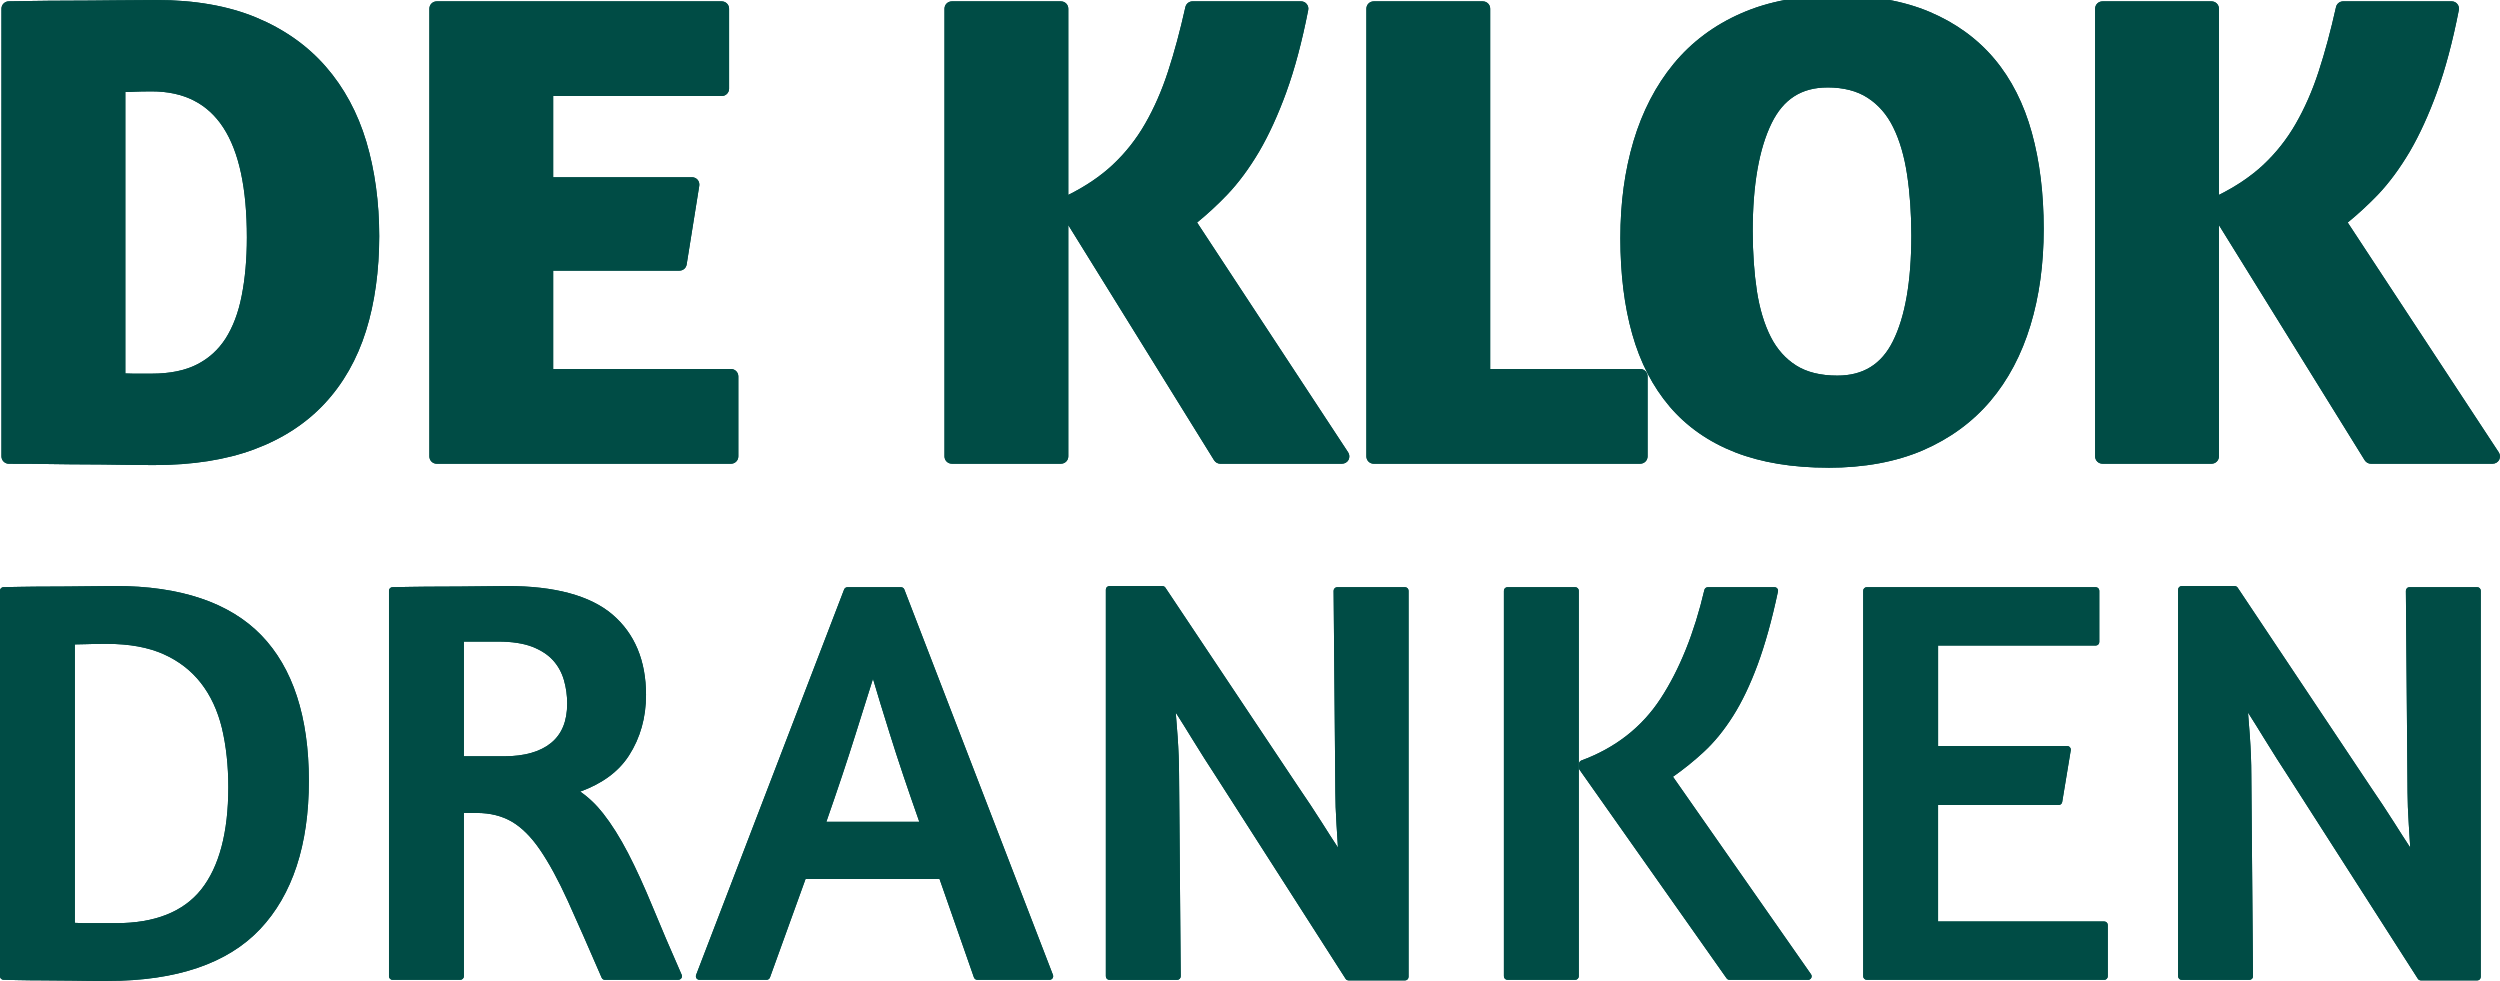
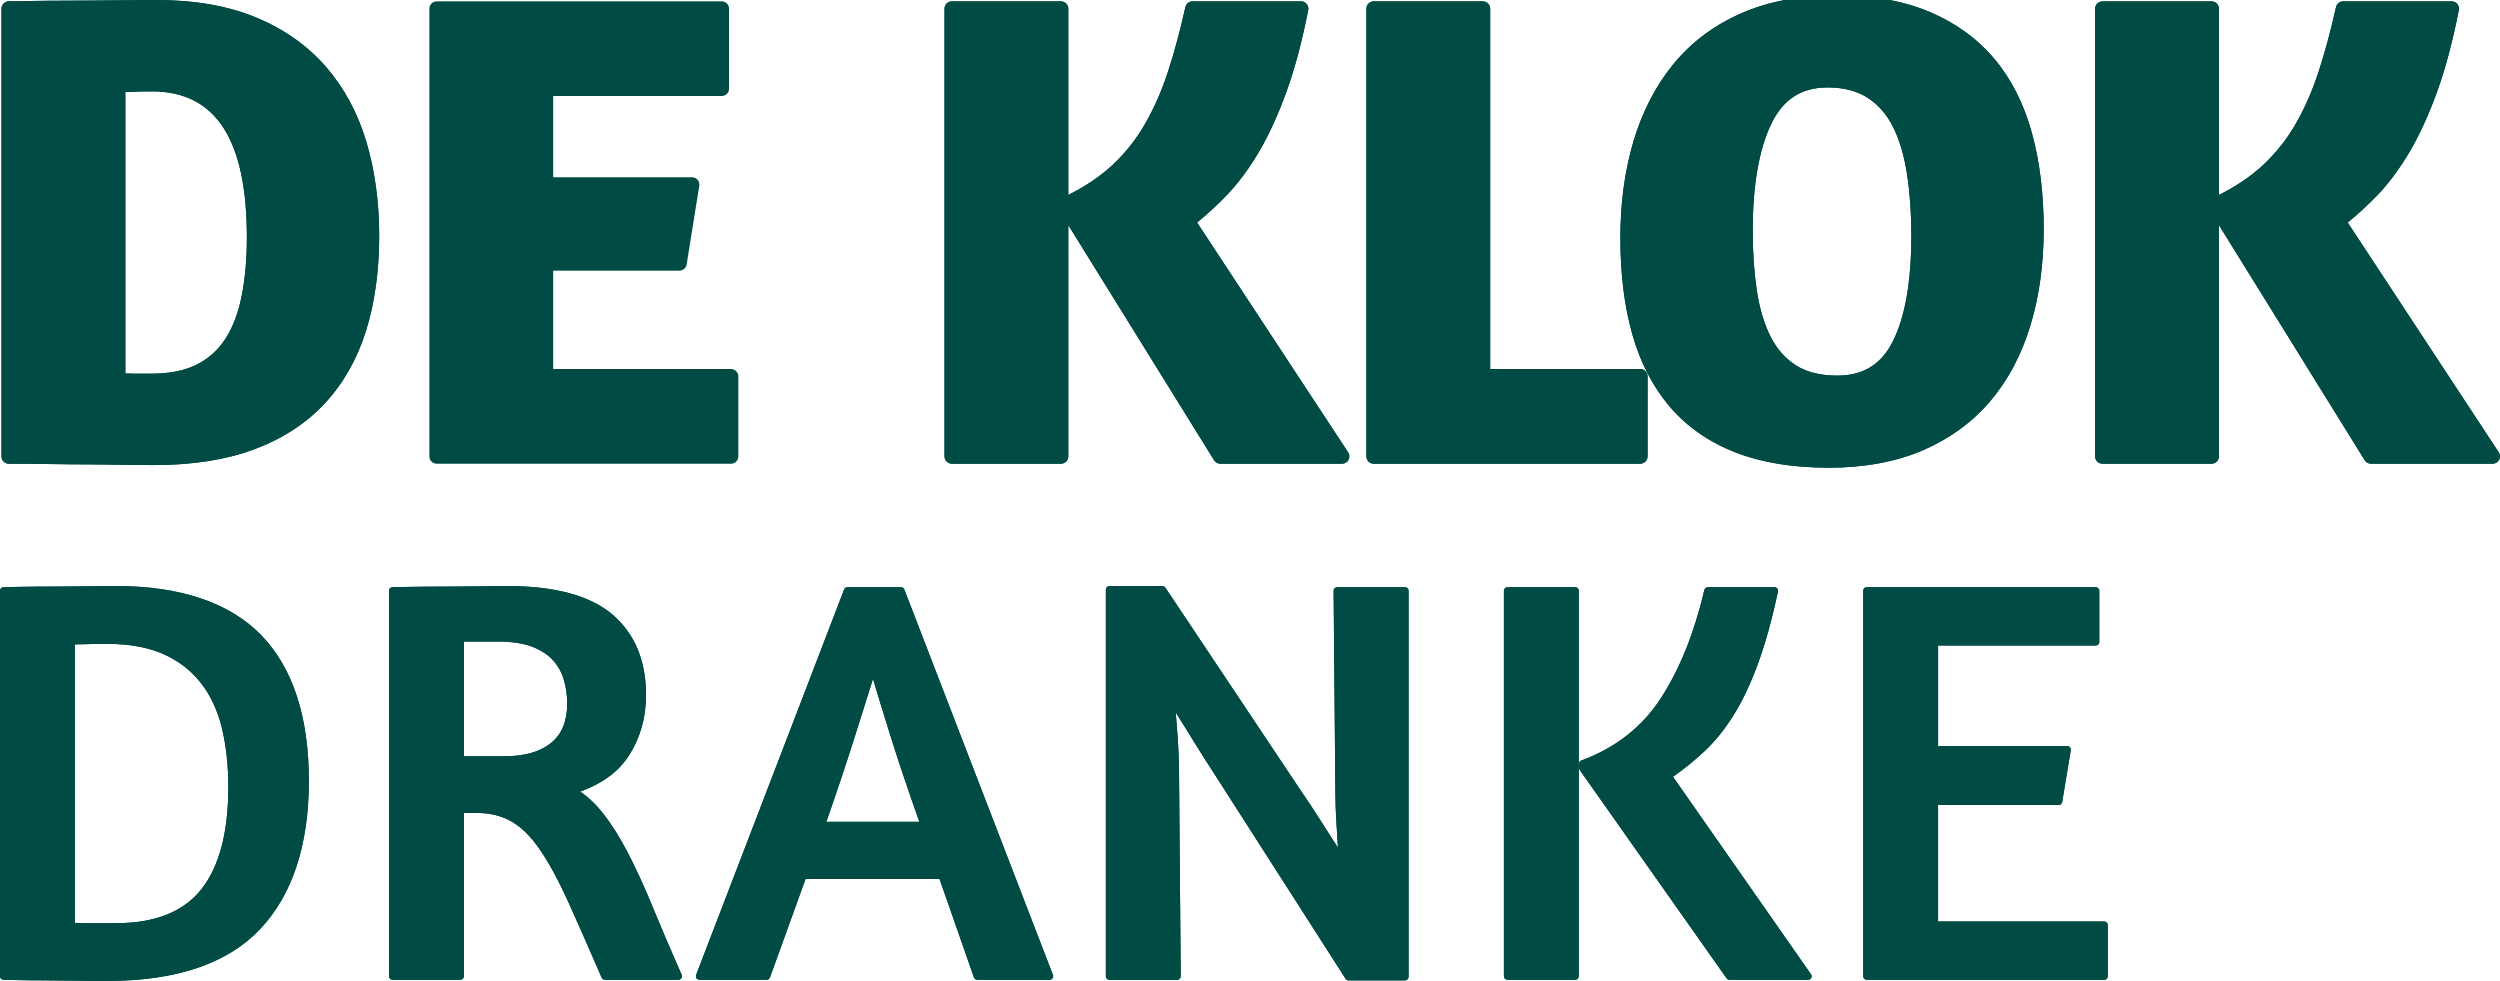
<svg xmlns="http://www.w3.org/2000/svg" id="Laag_1" data-name="Laag 1" viewBox="0 0 1028.94 403.74">
  <defs>
    <style>
      .cls-1 {
        fill: #004c45;
      }
    </style>
  </defs>
+   <path class="cls-1" d="m51.59,153.7c1.13.06,2.23.09,3.21.09h7.62c7.49,0,13.75-1.29,18.63-3.78,4.85-2.46,8.81-6.04,11.77-10.64,3.02-4.72,5.29-10.64,6.64-17.59,1.42-7.11,2.14-15.2,2.14-24.05,0-40.45-12.81-60.12-39.19-60.12-2.99,0-5.29.06-6.89.13-1.04.06-2.33.13-3.93.13v115.83Zm11.93,37.71c-5.29,0-10.1-.06-14.48-.13-8.72-.19-17.63-.09-27.76-.28-5.07-.09-10.95-.13-17.63-.13-1.67,0-3.05-1.35-3.05-3.05V3.56C.6,1.89,1.99.54,3.65.54c1.26,0,4.19-.03,8.78-.13,9.25-.19,21.69-.09,34.56-.28,6.48-.06,12.24-.13,17.34-.13,15.74,0,29.56,2.42,41.04,7.18,11.52,4.78,21.18,11.58,28.74,20.27,7.52,8.62,13.13,19.04,16.68,30.91,3.49,11.77,5.29,24.83,5.29,38.84s-1.83,27.51-5.45,39c-3.65,11.65-9.38,21.69-17,29.87-7.65,8.22-17.44,14.57-29.08,18.89-11.52,4.28-25.34,6.45-41.04,6.45" />
+   <path class="cls-1" d="m552.34,190.86h-50.08c-1.04,0-2.01-.54-2.58-1.45l-59.99-96.76v95.18c0,1.67-1.35,3.02-3.02,3.02h-44.92c-1.67,0-3.02-1.35-3.02-3.02V3.58c0-1.67,1.35-3.02,3.02-3.02h44.92c1.67,0,3.02,1.35,3.02,3.02v76.64c7.08-3.53,13.22-7.68,18.19-12.31,5.29-4.94,9.82-10.67,13.44-17,3.68-6.39,6.86-13.63,9.41-21.47,2.61-7.96,5-16.9,7.15-26.53.31-1.38,1.54-2.36,2.96-2.36h44.63c.91,0,1.76.38,2.33,1.1.57.69.82,1.61.63,2.49-2.55,13-5.57,24.33-8.97,33.65v.03c-3.4,9.35-7.18,17.63-11.24,24.58-4.12,6.96-8.56,12.97-13.25,17.85-3.93,4.09-8.06,7.9-12.28,11.33l62.16,94.58c.63.94.66,2.11.16,3.12-.54.98-1.57,1.57-2.68,1.57" />
+   <path class="cls-1" d="m675.08,190.86h-109.69c-1.67,0-3.02-1.35-3.02-3.02V3.58c0-1.67,1.35-3.02,3.02-3.02h44.92c1.67,0,3.02,1.35,3.02,3.02v148.28h61.76c1.67,0,3.02,1.38,3.02,3.05v32.92c0,1.67-1.35,3.02-3.02,3.02" />
+   <path class="cls-1" d="m752.1,36c-10.64,0-18.13,4.82-22.98,14.76-5.13,10.51-7.74,25.4-7.74,44.25,0,9.1.6,17.44,1.73,24.87,1.13,7.27,3.05,13.6,5.7,18.82,2.55,5,6.07,8.97,10.48,11.74,4.38,2.77,10.07,4.15,16.9,4.15,10.64,0,18.13-4.63,22.88-14.13,5.04-10.04,7.59-24.68,7.59-43.53,0-9.06-.6-17.53-1.76-25.15-1.13-7.46-3.02-13.98-5.7-19.39-2.55-5.19-6.07-9.25-10.51-12.12-4.38-2.86-9.95-4.28-16.59-4.28m.28,156.5c-14.64,0-27.51-2.14-38.24-6.33-10.86-4.25-19.92-10.58-26.94-18.82-6.96-8.18-12.15-18.22-15.42-29.87-3.24-11.46-4.88-24.74-4.88-39.47s1.83-27.79,5.41-39.91c3.65-12.21,9.19-22.91,16.49-31.79,7.37-8.97,16.75-15.99,27.95-20.87,11.11-4.88,24.3-7.33,39.16-7.33s27.54,2.27,38.21,6.77c10.73,4.53,19.7,11.02,26.72,19.36,6.96,8.28,12.15,18.51,15.42,30.41,3.24,11.74,4.88,25.05,4.88,39.57s-1.83,27.73-5.45,39.66c-3.65,12.06-9.19,22.54-16.49,31.16-7.33,8.66-16.68,15.49-27.79,20.3-11.05,4.75-24.17,7.18-39.03,7.18" />
+   <path class="cls-1" d="m1025.91,190.86h-50.08c-1.04,0-2.01-.54-2.58-1.45l-59.99-96.76v95.18c0,1.67-1.35,3.02-3.02,3.02h-44.92c-1.67,0-3.02-1.35-3.02-3.02V3.58c0-1.67,1.35-3.02,3.02-3.02h44.92c1.67,0,3.02,1.35,3.02,3.02v76.64c7.08-3.53,13.22-7.68,18.19-12.31,5.29-4.94,9.82-10.67,13.44-17,3.68-6.39,6.86-13.63,9.41-21.47,2.61-7.96,5-16.9,7.15-26.53.31-1.38,1.54-2.36,2.96-2.36h44.63c.91,0,1.76.38,2.33,1.1.57.69.82,1.61.63,2.49-2.55,13-5.57,24.33-8.97,33.65v.03c-3.4,9.35-7.18,17.63-11.24,24.58-4.12,6.96-8.56,12.97-13.22,17.85-3.97,4.09-8.09,7.9-12.31,11.33l62.16,94.58c.63.94.66,2.11.16,3.12-.54.98-1.57,1.57-2.68,1.57" />
+   <path class="cls-1" d="m30.81,379.82c1.45.09,3.15.13,5.22.13h11.83c15.86,0,27.6-4.66,34.94-13.85,7.4-9.32,11.17-23.48,11.17-42.11,0-8.88-.91-17.09-2.64-24.36-1.76-7.18-4.66-13.44-8.66-18.54-3.97-5.1-9.16-9.1-15.39-11.87-6.26-2.8-14.04-4.22-23.17-4.22-3.59,0-6.58.03-8.97.13-1.7.03-3.15.06-4.34.09v114.6Zm13.53,23.92c-4.85,0-9.6-.03-14.2-.13-9.25-.16-17-.06-22.63-.22-2.8-.09-4.82-.13-6.07-.13-.79,0-1.45-.66-1.45-1.45v-158.67c0-.82.66-1.48,1.45-1.48,1.1,0,3.43-.03,7.02-.13,7.18-.16,16.56-.06,26.25-.22,4.85-.09,9.07-.13,12.68-.13,26.85,0,47.09,6.83,60.12,20.24,13.03,13.44,19.61,33.62,19.61,59.96s-6.74,46.9-20.08,61.03c-13.35,14.13-34.43,21.31-62.7,21.31" />
+   <path class="cls-1" d="m190.91,311.27h16.56c8.37,0,14.89-1.86,19.36-5.51,4.44-3.65,6.61-8.97,6.61-16.21,0-3.3-.44-6.55-1.35-9.69-.88-3.02-2.36-5.76-4.47-8.09-2.11-2.33-5-4.19-8.59-5.6-3.65-1.38-8.31-2.11-13.88-2.11h-14.23v47.21Zm88.29,92h-30.25c-.57,0-1.1-.35-1.32-.88-5.29-12.24-9.98-22.88-13.94-31.63-3.93-8.62-7.81-15.74-11.49-21.09-3.59-5.26-7.49-9.13-11.58-11.52-4.06-2.36-8.91-3.56-14.38-3.56h-5.32v67.2c0,.82-.66,1.48-1.48,1.48h-27.89c-.82,0-1.45-.66-1.45-1.48v-158.67c0-.79.63-1.45,1.45-1.45,1.1,0,3.59-.03,7.46-.13,7.81-.16,17.97-.06,27.67-.22,4.85-.09,8.84-.13,11.99-.13,19.64,0,34.21,3.93,43.37,11.71,9.19,7.84,13.85,18.98,13.85,33.11,0,9.29-2.36,17.69-7.02,24.93-4.25,6.61-10.99,11.58-20.08,14.86,3.46,2.39,6.64,5.41,9.44,9,3.49,4.44,6.92,9.91,10.23,16.27,3.27,6.3,6.67,13.75,10.14,22.16,3.4,8.28,7.43,17.69,11.96,27.98.19.44.16.98-.13,1.38s-.72.66-1.23.66" />
+   <path class="cls-1" d="m340.1,338.24h38.27c-4.69-13.28-8.81-25.5-12.21-36.42-2.8-8.94-5.1-16.46-6.86-22.44-1.95,6.3-4.38,13.98-7.24,23.01-3.4,10.86-7.43,22.88-11.96,35.85m91.91,65.03h-29.78c-.63,0-1.16-.41-1.38-.98l-14.16-40.51h-55.15l-14.64,40.51c-.22.6-.76.98-1.38.98h-27.64c-.5,0-.94-.25-1.23-.63-.25-.41-.31-.91-.16-1.35l60.94-158.7c.22-.54.76-.91,1.38-.91h22c.63,0,1.16.38,1.38.91l61.19,158.7c.16.44.09.94-.19,1.35-.25.38-.72.63-1.2.63" />
+   <path class="cls-1" d="m578.25,403.5h-23.2c-.5,0-.98-.25-1.23-.66l-53.45-83.44c-2.96-4.5-6.23-9.66-9.76-15.39-2.3-3.78-4.56-7.37-6.7-10.73.25,3.15.5,6.42.76,9.76.38,5.51.6,10.83.6,15.8l.69,82.97c0,.38-.16.76-.41,1.04-.28.28-.66.44-1.07.44h-27.89c-.79,0-1.45-.66-1.45-1.48v-159.14c0-.82.66-1.45,1.45-1.45h21.81c.5,0,.94.22,1.23.63l55.05,82.5c3.08,4.47,6.3,9.35,9.54,14.45,2.17,3.43,4.31,6.8,6.45,10.04l-.6-9.63c-.31-5.04-.47-9.44-.47-13.09l-.72-82.97c0-.38.16-.76.44-1.04.28-.28.63-.44,1.04-.44h27.89c.82,0,1.48.66,1.48,1.48v158.89c0,.82-.66,1.48-1.48,1.48" />
+   <path class="cls-1" d="m648.34,403.27h-27.92c-.79,0-1.45-.66-1.45-1.48v-158.67c0-.79.66-1.45,1.45-1.45h27.92c.79,0,1.45.66,1.45,1.45v158.67c0,.82-.66,1.48-1.45,1.48m73.68-130.25h.03-.03Zm22.16,130.25h-32.33c-.5,0-.94-.22-1.23-.63l-60.47-85.77c-.16-.25-.25-.54-.25-.85v-1.64c0-.6.38-1.16.94-1.38,14.01-5.16,24.99-13.75,32.67-25.56,7.77-11.9,13.82-26.94,17.97-44.63.16-.66.76-1.13,1.42-1.13h27.45c.44,0,.85.19,1.13.54.28.35.38.79.28,1.23-2.49,11.74-5.32,21.84-8.37,30.09-3.05,8.25-6.45,15.36-10.1,21.12-3.65,5.79-7.71,10.8-12.09,14.83-3.97,3.68-8.22,7.11-12.65,10.2l56.81,81.3c.31.44.35,1.01.09,1.51-.25.47-.76.79-1.29.79" />
+   <path class="cls-1" d="m866.06,403.27h-97.73c-.82,0-1.48-.66-1.48-1.48v-158.67c0-.79.66-1.45,1.48-1.45h94.21c.82,0,1.48.66,1.48,1.45v21.12c0,.79-.66,1.45-1.48,1.45h-64.87v41.36h53.16c.41,0,.82.19,1.1.54.28.31.41.76.35,1.16l-3.53,21.34c-.13.72-.72,1.23-1.45,1.23h-49.64v47.94h68.4c.82,0,1.45.66,1.45,1.45v21.09c0,.82-.63,1.48-1.45,1.48" />
  <path class="cls-1" d="m51.59,153.7c1.13.06,2.23.09,3.21.09h7.62c7.49,0,13.75-1.29,18.63-3.78,4.85-2.46,8.81-6.04,11.77-10.64,3.02-4.72,5.29-10.64,6.64-17.59,1.42-7.11,2.14-15.2,2.14-24.05,0-40.45-12.81-60.12-39.19-60.12-2.99,0-5.29.06-6.89.13-1.04.06-2.33.13-3.93.13v115.83Zm11.93,37.71c-5.29,0-10.1-.06-14.48-.13-8.72-.19-17.63-.09-27.76-.28-5.07-.09-10.95-.13-17.63-.13-1.67,0-3.05-1.35-3.05-3.05V3.56C.6,1.89,1.99.54,3.65.54c1.26,0,4.19-.03,8.78-.13,9.25-.19,21.69-.09,34.56-.28,6.48-.06,12.24-.13,17.34-.13,15.74,0,29.56,2.42,41.04,7.18,11.52,4.78,21.18,11.58,28.74,20.27,7.52,8.62,13.13,19.04,16.68,30.91,3.49,11.77,5.29,24.83,5.29,38.84s-1.83,27.51-5.45,39c-3.65,11.65-9.38,21.69-17,29.87-7.65,8.22-17.44,14.57-29.08,18.89-11.52,4.28-25.34,6.45-41.04,6.45" />
  <path class="cls-1" d="m300.86,190.86h-121.12c-1.67,0-3.02-1.35-3.02-3.02V3.58c0-1.67,1.35-3.02,3.02-3.02h117.31c1.67,0,3.02,1.35,3.02,3.02v32.92c0,1.67-1.35,3.02-3.02,3.02h-69.37v33.43h57.13c.88,0,1.73.38,2.3,1.04.57.69.82,1.57.69,2.46l-5.19,32.39c-.22,1.48-1.48,2.55-2.99,2.55h-51.94v40.48h73.18c1.67,0,3.02,1.38,3.02,3.05v32.92c0,1.67-1.35,3.02-3.02,3.02" />
  <path class="cls-1" d="m552.34,190.86h-50.08c-1.04,0-2.01-.54-2.58-1.45l-59.99-96.76v95.18c0,1.67-1.35,3.02-3.02,3.02h-44.92c-1.67,0-3.02-1.35-3.02-3.02V3.58c0-1.67,1.35-3.02,3.02-3.02h44.92c1.67,0,3.02,1.35,3.02,3.02v76.64c7.08-3.53,13.22-7.68,18.19-12.31,5.29-4.94,9.82-10.67,13.44-17,3.68-6.39,6.86-13.63,9.41-21.47,2.61-7.96,5-16.9,7.15-26.53.31-1.38,1.54-2.36,2.96-2.36h44.63c.91,0,1.76.38,2.33,1.1.57.69.82,1.61.63,2.49-2.55,13-5.57,24.33-8.97,33.65v.03c-3.4,9.35-7.18,17.63-11.24,24.58-4.12,6.96-8.56,12.97-13.25,17.85-3.93,4.09-8.06,7.9-12.28,11.33l62.16,94.58c.63.94.66,2.11.16,3.12-.54.98-1.57,1.57-2.68,1.57" />
  <path class="cls-1" d="m675.08,190.86h-109.69c-1.67,0-3.02-1.35-3.02-3.02V3.58c0-1.67,1.35-3.02,3.02-3.02h44.92c1.67,0,3.02,1.35,3.02,3.02v148.28h61.76c1.67,0,3.02,1.38,3.02,3.05v32.92c0,1.67-1.35,3.02-3.02,3.02" />
  <path class="cls-1" d="m752.1,36c-10.64,0-18.13,4.82-22.98,14.76-5.13,10.51-7.74,25.4-7.74,44.25,0,9.1.6,17.44,1.73,24.87,1.13,7.27,3.05,13.6,5.7,18.82,2.55,5,6.07,8.97,10.48,11.74,4.38,2.77,10.07,4.15,16.9,4.15,10.64,0,18.13-4.63,22.88-14.13,5.04-10.04,7.59-24.68,7.59-43.53,0-9.06-.6-17.53-1.76-25.15-1.13-7.46-3.02-13.98-5.7-19.39-2.55-5.19-6.07-9.25-10.51-12.12-4.38-2.86-9.95-4.28-16.59-4.28m.28,156.5c-14.64,0-27.51-2.14-38.24-6.33-10.86-4.25-19.92-10.58-26.94-18.82-6.96-8.18-12.15-18.22-15.42-29.87-3.24-11.46-4.88-24.74-4.88-39.47s1.83-27.79,5.41-39.91c3.65-12.21,9.19-22.91,16.49-31.79,7.37-8.97,16.75-15.99,27.95-20.87,11.11-4.88,24.3-7.33,39.16-7.33s27.54,2.27,38.21,6.77c10.73,4.53,19.7,11.02,26.72,19.36,6.96,8.28,12.15,18.51,15.42,30.41,3.24,11.74,4.88,25.05,4.88,39.57s-1.83,27.73-5.45,39.66c-3.65,12.06-9.19,22.54-16.49,31.16-7.33,8.66-16.68,15.49-27.79,20.3-11.05,4.75-24.17,7.18-39.03,7.18" />
  <path class="cls-1" d="m1025.91,190.86h-50.08c-1.04,0-2.01-.54-2.58-1.45l-59.99-96.76v95.18c0,1.67-1.35,3.02-3.02,3.02h-44.92c-1.67,0-3.02-1.35-3.02-3.02V3.58c0-1.67,1.35-3.02,3.02-3.02h44.92c1.67,0,3.02,1.35,3.02,3.02v76.64c7.08-3.53,13.22-7.68,18.19-12.31,5.29-4.94,9.82-10.67,13.44-17,3.68-6.39,6.86-13.63,9.41-21.47,2.61-7.96,5-16.9,7.15-26.53.31-1.38,1.54-2.36,2.96-2.36h44.63c.91,0,1.76.38,2.33,1.1.57.69.82,1.61.63,2.49-2.55,13-5.57,24.33-8.97,33.65v.03c-3.4,9.35-7.18,17.63-11.24,24.58-4.12,6.96-8.56,12.97-13.22,17.85-3.97,4.09-8.09,7.9-12.31,11.33l62.16,94.58c.63.94.66,2.11.16,3.12-.54.98-1.57,1.57-2.68,1.57" />
  <path class="cls-1" d="m30.81,379.82c1.45.09,3.15.13,5.22.13h11.83c15.86,0,27.6-4.66,34.94-13.85,7.4-9.32,11.17-23.48,11.17-42.11,0-8.88-.91-17.09-2.64-24.36-1.76-7.18-4.66-13.44-8.66-18.54-3.97-5.1-9.16-9.1-15.39-11.87-6.26-2.8-14.04-4.22-23.17-4.22-3.59,0-6.58.03-8.97.13-1.7.03-3.15.06-4.34.09v114.6Zm13.53,23.92c-4.85,0-9.6-.03-14.2-.13-9.25-.16-17-.06-22.63-.22-2.8-.09-4.82-.13-6.07-.13-.79,0-1.45-.66-1.45-1.45v-158.67c0-.82.66-1.48,1.45-1.48,1.1,0,3.43-.03,7.02-.13,7.18-.16,16.56-.06,26.25-.22,4.85-.09,9.07-.13,12.68-.13,26.85,0,47.09,6.83,60.12,20.24,13.03,13.44,19.61,33.62,19.61,59.96s-6.74,46.9-20.08,61.03c-13.35,14.13-34.43,21.31-62.7,21.31" />
  <path class="cls-1" d="m190.91,311.27h16.56c8.37,0,14.89-1.86,19.36-5.51,4.44-3.65,6.61-8.97,6.61-16.21,0-3.3-.44-6.55-1.35-9.69-.88-3.02-2.36-5.76-4.47-8.09-2.11-2.33-5-4.19-8.59-5.6-3.65-1.38-8.31-2.11-13.88-2.11h-14.23v47.21Zm88.29,92h-30.25c-.57,0-1.1-.35-1.32-.88-5.29-12.24-9.98-22.88-13.94-31.63-3.93-8.62-7.81-15.74-11.49-21.09-3.59-5.26-7.49-9.13-11.58-11.52-4.06-2.36-8.91-3.56-14.38-3.56h-5.32v67.2c0,.82-.66,1.48-1.48,1.48h-27.89c-.82,0-1.45-.66-1.45-1.48v-158.67c0-.79.63-1.45,1.45-1.45,1.1,0,3.59-.03,7.46-.13,7.81-.16,17.97-.06,27.67-.22,4.85-.09,8.84-.13,11.99-.13,19.64,0,34.21,3.93,43.37,11.71,9.19,7.84,13.85,18.98,13.85,33.11,0,9.29-2.36,17.69-7.02,24.93-4.25,6.61-10.99,11.58-20.08,14.86,3.46,2.39,6.64,5.41,9.44,9,3.49,4.44,6.92,9.91,10.23,16.27,3.27,6.3,6.67,13.75,10.14,22.16,3.4,8.28,7.43,17.69,11.96,27.98.19.44.16.98-.13,1.38s-.72.66-1.23.66" />
  <path class="cls-1" d="m340.1,338.24h38.27c-4.69-13.28-8.81-25.5-12.21-36.42-2.8-8.94-5.1-16.46-6.86-22.44-1.95,6.3-4.38,13.98-7.24,23.01-3.4,10.86-7.43,22.88-11.96,35.85m91.91,65.03h-29.78c-.63,0-1.16-.41-1.38-.98l-14.16-40.51h-55.15l-14.64,40.51c-.22.6-.76.98-1.38.98h-27.64c-.5,0-.94-.25-1.23-.63-.25-.41-.31-.91-.16-1.35l60.94-158.7c.22-.54.76-.91,1.38-.91h22c.63,0,1.16.38,1.38.91l61.19,158.7c.16.44.09.94-.19,1.35-.25.38-.72.63-1.2.63" />
  <path class="cls-1" d="m578.25,403.5h-23.2c-.5,0-.98-.25-1.23-.66l-53.45-83.44c-2.96-4.5-6.23-9.66-9.76-15.39-2.3-3.78-4.56-7.37-6.7-10.73.25,3.15.5,6.42.76,9.76.38,5.51.6,10.83.6,15.8l.69,82.97c0,.38-.16.76-.41,1.04-.28.28-.66.44-1.07.44h-27.89c-.79,0-1.45-.66-1.45-1.48v-159.14c0-.82.66-1.45,1.45-1.45h21.81c.5,0,.94.22,1.23.63l55.05,82.5c3.08,4.47,6.3,9.35,9.54,14.45,2.17,3.43,4.31,6.8,6.45,10.04l-.6-9.63c-.31-5.04-.47-9.44-.47-13.09l-.72-82.97c0-.38.16-.76.44-1.04.28-.28.63-.44,1.04-.44h27.89c.82,0,1.48.66,1.48,1.48v158.89c0,.82-.66,1.48-1.48,1.48" />
  <path class="cls-1" d="m648.34,403.27h-27.92c-.79,0-1.45-.66-1.45-1.48v-158.67c0-.79.66-1.45,1.45-1.45h27.92c.79,0,1.45.66,1.45,1.45v158.67c0,.82-.66,1.48-1.45,1.48m73.68-130.25h.03-.03Zm22.16,130.25h-32.33c-.5,0-.94-.22-1.23-.63l-60.47-85.77c-.16-.25-.25-.54-.25-.85v-1.64c0-.6.38-1.16.94-1.38,14.01-5.16,24.99-13.75,32.67-25.56,7.77-11.9,13.82-26.94,17.97-44.63.16-.66.76-1.13,1.42-1.13h27.45c.44,0,.85.19,1.13.54.28.35.38.79.28,1.23-2.49,11.74-5.32,21.84-8.37,30.09-3.05,8.25-6.45,15.36-10.1,21.12-3.65,5.79-7.71,10.8-12.09,14.83-3.97,3.68-8.22,7.11-12.65,10.2l56.81,81.3c.31.44.35,1.01.09,1.51-.25.47-.76.79-1.29.79" />
  <path class="cls-1" d="m866.06,403.27h-97.73c-.82,0-1.48-.66-1.48-1.48v-158.67c0-.79.66-1.45,1.48-1.45h94.21c.82,0,1.48.66,1.48,1.45v21.12c0,.79-.66,1.45-1.48,1.45h-64.87v41.36h53.16c.41,0,.82.19,1.1.54.28.31.41.76.35,1.16l-3.53,21.34c-.13.72-.72,1.23-1.45,1.23h-49.64v47.94h68.4c.82,0,1.45.66,1.45,1.45v21.09c0,.82-.63,1.48-1.45,1.48" />
-   <path class="cls-1" d="m1019.57,403.5h-23.2c-.5,0-.98-.25-1.23-.66l-53.45-83.44c-2.96-4.5-6.23-9.66-9.76-15.39-2.3-3.78-4.56-7.37-6.7-10.73.25,3.15.5,6.42.76,9.76.38,5.51.6,10.83.6,15.8l.69,82.97c0,.38-.16.76-.41,1.04-.28.28-.66.44-1.07.44h-27.89c-.79,0-1.45-.66-1.45-1.48v-159.14c0-.82.66-1.45,1.45-1.45h21.81c.47,0,.94.22,1.23.63l55.05,82.5c3.08,4.47,6.3,9.35,9.54,14.45,2.17,3.43,4.31,6.8,6.45,10.04l-.6-9.63c-.31-5.04-.5-9.44-.5-13.09l-.69-82.97c0-.38.16-.76.44-1.04.25-.28.63-.44,1.04-.44h27.89c.82,0,1.45.66,1.45,1.48v158.89c0,.82-.63,1.48-1.45,1.48" />
-   <path class="cls-1" d="m51.59,153.7c1.13.06,2.23.09,3.21.09h7.62c7.49,0,13.75-1.29,18.63-3.78,4.85-2.46,8.81-6.04,11.77-10.64,3.02-4.72,5.29-10.64,6.64-17.59,1.42-7.11,2.14-15.2,2.14-24.05,0-40.45-12.81-60.12-39.19-60.12-2.99,0-5.29.06-6.89.13-1.04.06-2.33.13-3.93.13v115.83Zm11.93,37.71c-5.29,0-10.1-.06-14.48-.13-8.72-.19-17.63-.09-27.76-.28-5.07-.09-10.95-.13-17.63-.13-1.67,0-3.05-1.35-3.05-3.05V3.56C.6,1.89,1.99.54,3.65.54c1.26,0,4.19-.03,8.78-.13,9.25-.19,21.69-.09,34.56-.28,6.48-.06,12.24-.13,17.34-.13,15.74,0,29.56,2.42,41.04,7.18,11.52,4.78,21.18,11.58,28.74,20.27,7.52,8.62,13.13,19.04,16.68,30.91,3.49,11.77,5.29,24.83,5.29,38.84s-1.83,27.51-5.45,39c-3.65,11.65-9.38,21.69-17,29.87-7.65,8.22-17.44,14.57-29.08,18.89-11.52,4.28-25.34,6.45-41.04,6.45" />
-   <path class="cls-1" d="m300.86,190.86h-121.12c-1.67,0-3.02-1.35-3.02-3.02V3.58c0-1.67,1.35-3.02,3.02-3.02h117.31c1.67,0,3.02,1.35,3.02,3.02v32.92c0,1.67-1.35,3.02-3.02,3.02h-69.37v33.43h57.13c.88,0,1.73.38,2.3,1.04.57.69.82,1.57.69,2.46l-5.19,32.39c-.22,1.48-1.48,2.55-2.99,2.55h-51.94v40.48h73.18c1.67,0,3.02,1.38,3.02,3.05v32.92c0,1.67-1.35,3.02-3.02,3.02" />
-   <path class="cls-1" d="m552.34,190.86h-50.08c-1.04,0-2.01-.54-2.58-1.45l-59.99-96.76v95.18c0,1.67-1.35,3.02-3.02,3.02h-44.92c-1.67,0-3.02-1.35-3.02-3.02V3.58c0-1.67,1.35-3.02,3.02-3.02h44.92c1.67,0,3.02,1.35,3.02,3.02v76.64c7.08-3.53,13.22-7.68,18.19-12.31,5.29-4.94,9.82-10.67,13.44-17,3.68-6.39,6.86-13.63,9.41-21.47,2.61-7.96,5-16.9,7.15-26.53.31-1.38,1.54-2.36,2.96-2.36h44.63c.91,0,1.76.38,2.33,1.1.57.69.82,1.61.63,2.49-2.55,13-5.57,24.33-8.97,33.65v.03c-3.4,9.35-7.18,17.63-11.24,24.58-4.12,6.96-8.56,12.97-13.25,17.85-3.93,4.09-8.06,7.9-12.28,11.33l62.16,94.58c.63.94.66,2.11.16,3.12-.54.98-1.57,1.57-2.68,1.57" />
-   <path class="cls-1" d="m675.08,190.86h-109.69c-1.67,0-3.02-1.35-3.02-3.02V3.58c0-1.67,1.35-3.02,3.02-3.02h44.92c1.67,0,3.02,1.35,3.02,3.02v148.28h61.76c1.67,0,3.02,1.38,3.02,3.05v32.92c0,1.67-1.35,3.02-3.02,3.02" />
-   <path class="cls-1" d="m752.1,36c-10.64,0-18.13,4.82-22.98,14.76-5.13,10.51-7.74,25.4-7.74,44.25,0,9.1.6,17.44,1.73,24.87,1.13,7.27,3.05,13.6,5.7,18.82,2.55,5,6.07,8.97,10.48,11.74,4.38,2.77,10.07,4.15,16.9,4.15,10.64,0,18.13-4.63,22.88-14.13,5.04-10.04,7.59-24.68,7.59-43.53,0-9.06-.6-17.53-1.76-25.15-1.13-7.46-3.02-13.98-5.7-19.39-2.55-5.19-6.07-9.25-10.51-12.12-4.38-2.86-9.95-4.28-16.59-4.28m.28,156.5c-14.64,0-27.51-2.14-38.24-6.33-10.86-4.25-19.92-10.58-26.94-18.82-6.96-8.18-12.15-18.22-15.42-29.87-3.24-11.46-4.88-24.74-4.88-39.47s1.83-27.79,5.41-39.91c3.65-12.21,9.19-22.91,16.49-31.79,7.37-8.97,16.75-15.99,27.95-20.87,11.11-4.88,24.3-7.33,39.16-7.33s27.54,2.27,38.21,6.77c10.73,4.53,19.7,11.02,26.72,19.36,6.96,8.28,12.15,18.51,15.42,30.41,3.24,11.74,4.88,25.05,4.88,39.57s-1.83,27.73-5.45,39.66c-3.65,12.06-9.19,22.54-16.49,31.16-7.33,8.66-16.68,15.49-27.79,20.3-11.05,4.75-24.17,7.18-39.03,7.18" />
-   <path class="cls-1" d="m1025.91,190.86h-50.08c-1.04,0-2.01-.54-2.58-1.45l-59.99-96.76v95.18c0,1.67-1.35,3.02-3.02,3.02h-44.92c-1.67,0-3.02-1.35-3.02-3.02V3.58c0-1.67,1.35-3.02,3.02-3.02h44.92c1.67,0,3.02,1.35,3.02,3.02v76.64c7.08-3.53,13.22-7.68,18.19-12.31,5.29-4.94,9.82-10.67,13.44-17,3.68-6.39,6.86-13.63,9.41-21.47,2.61-7.96,5-16.9,7.15-26.53.31-1.38,1.54-2.36,2.96-2.36h44.63c.91,0,1.76.38,2.33,1.1.57.69.82,1.61.63,2.49-2.55,13-5.57,24.33-8.97,33.65v.03c-3.4,9.35-7.18,17.63-11.24,24.58-4.12,6.96-8.56,12.97-13.22,17.85-3.97,4.09-8.09,7.9-12.31,11.33l62.16,94.58c.63.94.66,2.11.16,3.12-.54.98-1.57,1.57-2.68,1.57" />
-   <path class="cls-1" d="m30.81,379.82c1.45.09,3.15.13,5.22.13h11.83c15.86,0,27.6-4.66,34.94-13.85,7.4-9.32,11.17-23.48,11.17-42.11,0-8.88-.91-17.09-2.64-24.36-1.76-7.18-4.66-13.44-8.66-18.54-3.97-5.1-9.16-9.1-15.39-11.87-6.26-2.8-14.04-4.22-23.17-4.22-3.59,0-6.58.03-8.97.13-1.7.03-3.15.06-4.34.09v114.6Zm13.53,23.92c-4.85,0-9.6-.03-14.2-.13-9.25-.16-17-.06-22.63-.22-2.8-.09-4.82-.13-6.07-.13-.79,0-1.45-.66-1.45-1.45v-158.67c0-.82.66-1.48,1.45-1.48,1.1,0,3.43-.03,7.02-.13,7.18-.16,16.56-.06,26.25-.22,4.85-.09,9.07-.13,12.68-.13,26.85,0,47.09,6.83,60.12,20.24,13.03,13.44,19.61,33.62,19.61,59.96s-6.74,46.9-20.08,61.03c-13.35,14.13-34.43,21.31-62.7,21.31" />
-   <path class="cls-1" d="m190.91,311.27h16.56c8.37,0,14.89-1.86,19.36-5.51,4.44-3.65,6.61-8.97,6.61-16.21,0-3.3-.44-6.55-1.35-9.69-.88-3.02-2.36-5.76-4.47-8.09-2.11-2.33-5-4.19-8.59-5.6-3.65-1.38-8.31-2.11-13.88-2.11h-14.23v47.21Zm88.29,92h-30.25c-.57,0-1.1-.35-1.32-.88-5.29-12.24-9.98-22.88-13.94-31.63-3.93-8.62-7.81-15.74-11.49-21.09-3.59-5.26-7.49-9.13-11.58-11.52-4.06-2.36-8.91-3.56-14.38-3.56h-5.32v67.2c0,.82-.66,1.48-1.48,1.48h-27.89c-.82,0-1.45-.66-1.45-1.48v-158.67c0-.79.63-1.45,1.45-1.45,1.1,0,3.59-.03,7.46-.13,7.81-.16,17.97-.06,27.67-.22,4.85-.09,8.84-.13,11.99-.13,19.64,0,34.21,3.93,43.37,11.71,9.19,7.84,13.85,18.98,13.85,33.11,0,9.29-2.36,17.69-7.02,24.93-4.25,6.61-10.99,11.58-20.08,14.86,3.46,2.39,6.64,5.41,9.44,9,3.49,4.44,6.92,9.91,10.23,16.27,3.27,6.3,6.67,13.75,10.14,22.16,3.4,8.28,7.43,17.69,11.96,27.98.19.44.16.98-.13,1.38s-.72.66-1.23.66" />
-   <path class="cls-1" d="m340.1,338.24h38.27c-4.69-13.28-8.81-25.5-12.21-36.42-2.8-8.94-5.1-16.46-6.86-22.44-1.95,6.3-4.38,13.98-7.24,23.01-3.4,10.86-7.43,22.88-11.96,35.85m91.91,65.03h-29.78c-.63,0-1.16-.41-1.38-.98l-14.16-40.51h-55.15l-14.64,40.51c-.22.6-.76.98-1.38.98h-27.64c-.5,0-.94-.25-1.23-.63-.25-.41-.31-.91-.16-1.35l60.94-158.7c.22-.54.76-.91,1.38-.91h22c.63,0,1.16.38,1.38.91l61.19,158.7c.16.44.09.94-.19,1.35-.25.38-.72.63-1.2.63" />
-   <path class="cls-1" d="m578.25,403.5h-23.2c-.5,0-.98-.25-1.23-.66l-53.45-83.44c-2.96-4.5-6.23-9.66-9.76-15.39-2.3-3.78-4.56-7.37-6.7-10.73.25,3.15.5,6.42.76,9.76.38,5.51.6,10.83.6,15.8l.69,82.97c0,.38-.16.76-.41,1.04-.28.28-.66.44-1.07.44h-27.89c-.79,0-1.45-.66-1.45-1.48v-159.14c0-.82.66-1.45,1.45-1.45h21.81c.5,0,.94.22,1.23.63l55.05,82.5c3.08,4.47,6.3,9.35,9.54,14.45,2.17,3.43,4.31,6.8,6.45,10.04l-.6-9.63c-.31-5.04-.47-9.44-.47-13.09l-.72-82.97c0-.38.16-.76.44-1.04.28-.28.63-.44,1.04-.44h27.89c.82,0,1.48.66,1.48,1.48v158.89c0,.82-.66,1.48-1.48,1.48" />
-   <path class="cls-1" d="m648.34,403.27h-27.92c-.79,0-1.45-.66-1.45-1.48v-158.67c0-.79.66-1.45,1.45-1.45h27.92c.79,0,1.45.66,1.45,1.45v158.67c0,.82-.66,1.48-1.45,1.48m73.68-130.25h.03-.03Zm22.16,130.25h-32.33c-.5,0-.94-.22-1.23-.63l-60.47-85.77c-.16-.25-.25-.54-.25-.85v-1.64c0-.6.38-1.16.94-1.38,14.01-5.16,24.99-13.75,32.67-25.56,7.77-11.9,13.82-26.94,17.97-44.63.16-.66.76-1.13,1.42-1.13h27.45c.44,0,.85.19,1.13.54.28.35.38.79.28,1.23-2.49,11.74-5.32,21.84-8.37,30.09-3.05,8.25-6.45,15.36-10.1,21.12-3.65,5.79-7.71,10.8-12.09,14.83-3.97,3.68-8.22,7.11-12.65,10.2l56.81,81.3c.31.44.35,1.01.09,1.51-.25.47-.76.79-1.29.79" />
-   <path class="cls-1" d="m866.06,403.27h-97.73c-.82,0-1.48-.66-1.48-1.48v-158.67c0-.79.66-1.45,1.48-1.45h94.21c.82,0,1.48.66,1.48,1.45v21.12c0,.79-.66,1.45-1.48,1.45h-64.87v41.36h53.16c.41,0,.82.19,1.1.54.28.31.41.76.35,1.16l-3.53,21.34c-.13.72-.72,1.23-1.45,1.23h-49.64v47.94h68.4c.82,0,1.45.66,1.45,1.45v21.09c0,.82-.63,1.48-1.45,1.48" />
-   <path class="cls-1" d="m1019.57,403.5h-23.2c-.5,0-.98-.25-1.23-.66l-53.45-83.44c-2.96-4.5-6.23-9.66-9.76-15.39-2.3-3.78-4.56-7.37-6.7-10.73.25,3.15.5,6.42.76,9.76.38,5.51.6,10.83.6,15.8l.69,82.97c0,.38-.16.76-.41,1.04-.28.28-.66.44-1.07.44h-27.89c-.79,0-1.45-.66-1.45-1.48v-159.14c0-.82.66-1.45,1.45-1.45h21.81c.47,0,.94.22,1.23.63l55.05,82.5c3.08,4.47,6.3,9.35,9.54,14.45,2.17,3.43,4.31,6.8,6.45,10.04l-.6-9.63c-.31-5.04-.5-9.44-.5-13.09l-.69-82.97c0-.38.16-.76.44-1.04.25-.28.63-.44,1.04-.44h27.89c.82,0,1.45.66,1.45,1.48v158.89c0,.82-.63,1.48-1.45,1.48" />
</svg>